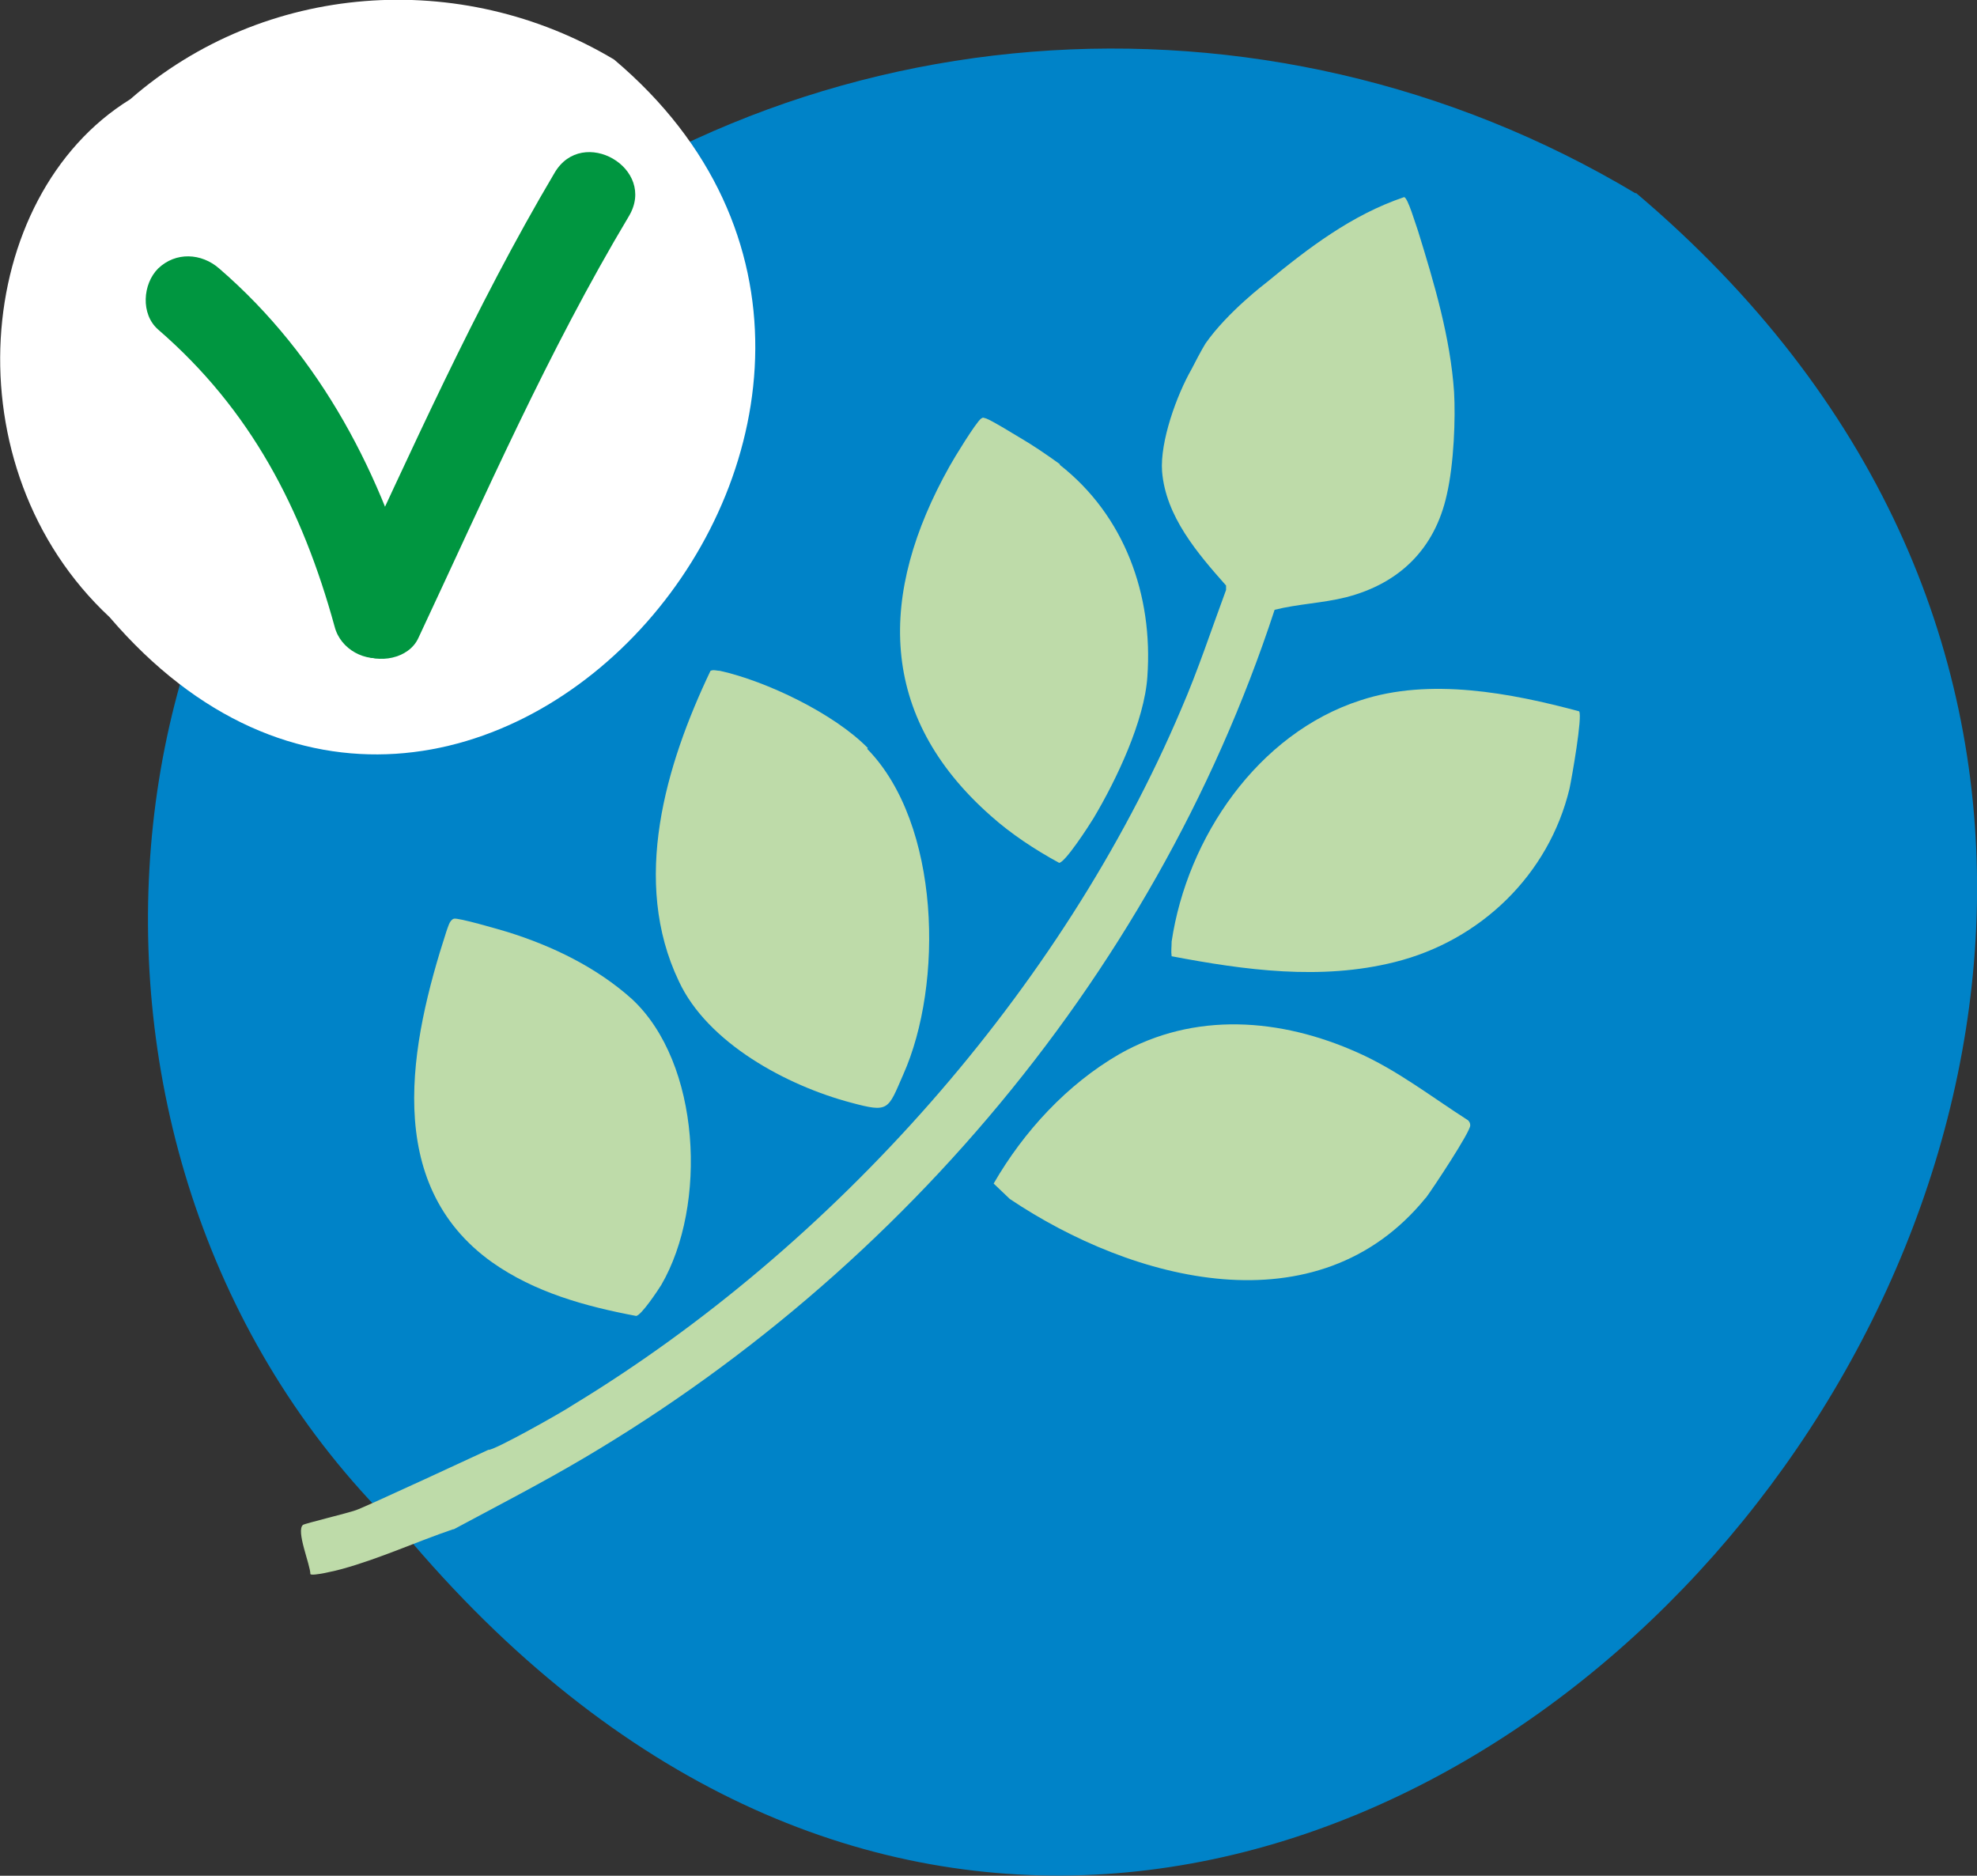
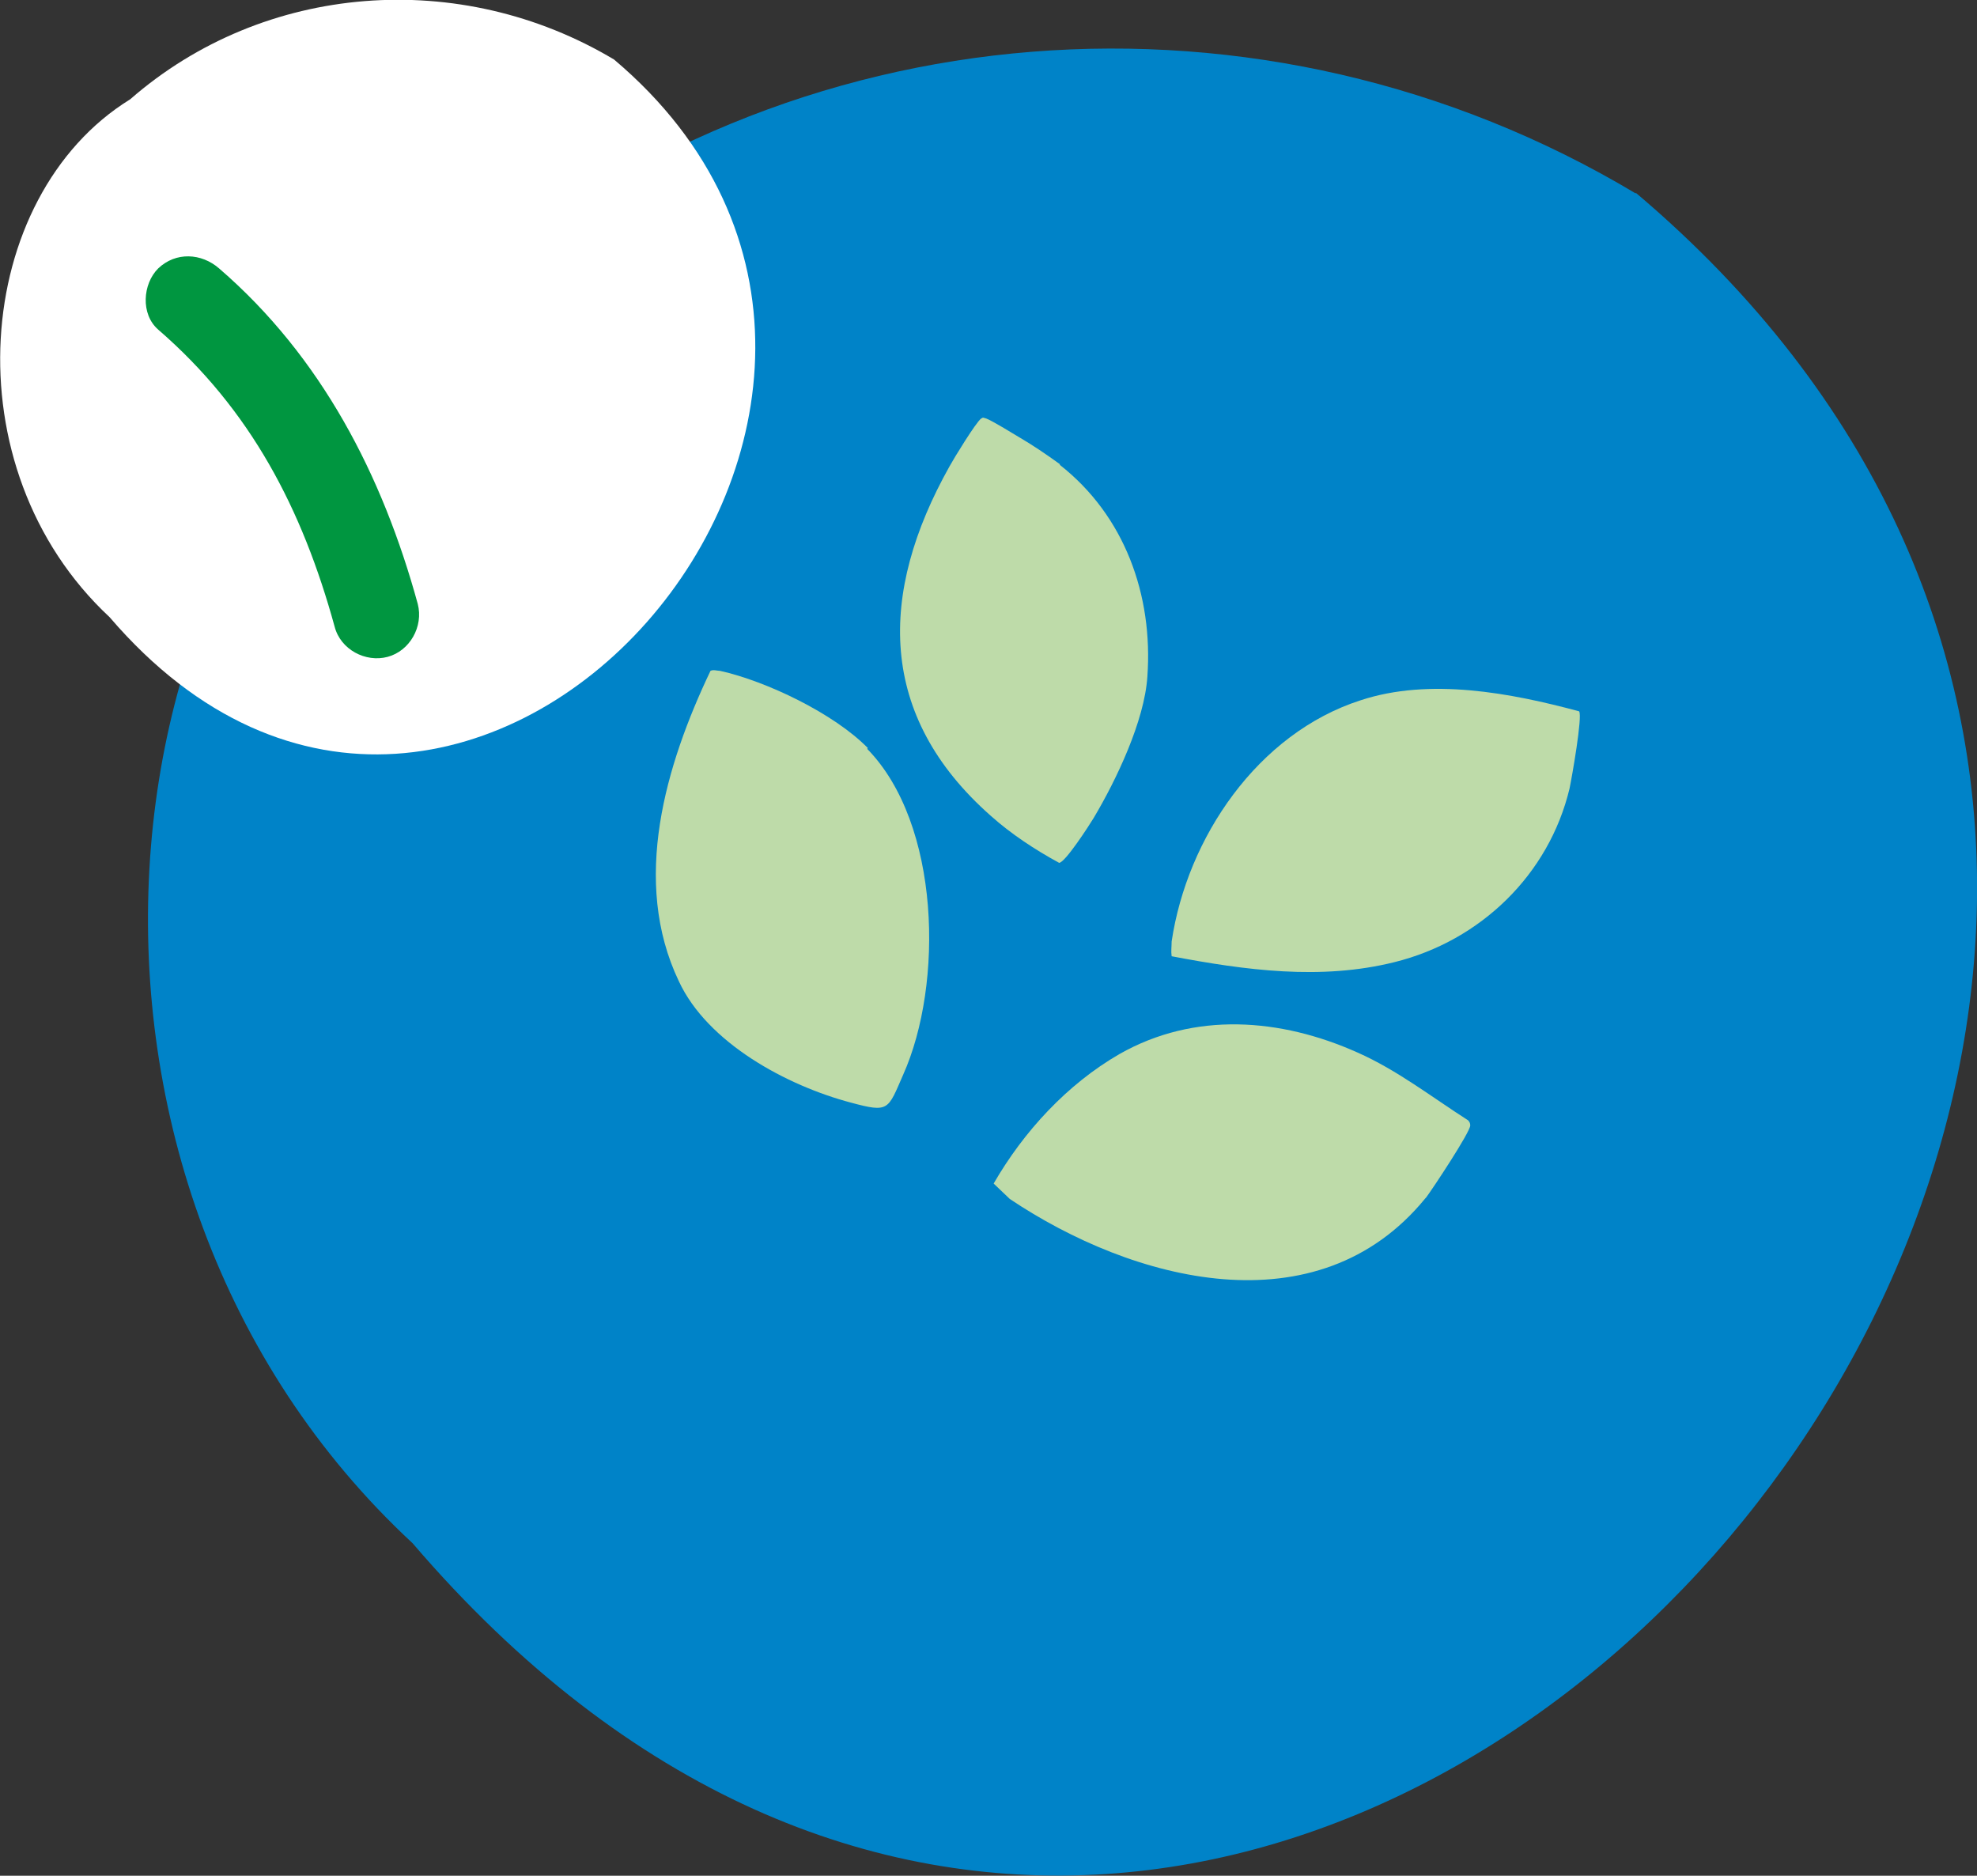
<svg xmlns="http://www.w3.org/2000/svg" id="Laag_2" data-name="Laag 2" viewBox="0 0 26.88 25.5">
  <rect x="0" y="0" width="26.88" height="25.5" fill="#333333" stroke="none" />
  <defs>
    <style> .cls-1 { fill: #bedba9; } .cls-2 { fill: #fff; } .cls-3 { fill: #009640; } .cls-4 { fill: #0083c8; } </style>
  </defs>
  <g id="BOP">
    <path class="cls-4" d="M22.24,2.63C17.18-.4,10.72.09,6.29,3.93,1.12,7.12.33,16.08,5.61,20.98c11.76,13.73,29.87-7.17,16.63-18.36Z" />
-     <path class="cls-1" d="M6.16,20.79c-.5.17-1,.4-1.51.54-.07.02-.4.1-.43.07,0-.13-.2-.59-.1-.67.03-.02.61-.16.72-.2.1-.03,1.8-.82,1.8-.82.06.02,1.02-.52,1.15-.61,3.54-2.15,6.65-5.64,8.27-9.46.23-.53.41-1.08.61-1.62v-.06c-.39-.44-.82-.94-.87-1.55-.03-.41.2-1.04.4-1.39.03-.06.14-.27.19-.35.3-.43.83-.83.83-.83.57-.47,1.16-.92,1.87-1.16.05,0,.16.38.19.46.22.71.44,1.45.49,2.19.02.35,0,.97-.1,1.4-.16.72-.63,1.2-1.37,1.39-.32.08-.65.09-.97.17-1.66,5.07-5.37,9.36-10.04,11.9-.03.02-1.12.6-1.12.6Z" />
    <path class="cls-1" d="M11.79,10.18c1,1.02,1.04,3.2.49,4.43-.21.48-.19.52-.71.38-.87-.23-1.95-.81-2.34-1.65-.65-1.36-.18-2.94.43-4.22.04-.02.09,0,.13,0,.63.14,1.55.58,2.01,1.05Z" />
-     <path class="cls-1" d="M8.59,13.58c.94.87,1.03,2.81.4,3.89-.05.08-.27.41-.34.42-.69-.13-1.38-.32-1.96-.73-1.5-1.07-1.11-2.99-.62-4.5.02-.05.04-.15.1-.17.05-.02.63.15.73.18.61.19,1.21.48,1.69.91Z" />
    <path class="cls-1" d="M14.41,6.32c.88.69,1.27,1.77,1.19,2.88-.04.6-.42,1.4-.73,1.92-.06.1-.39.61-.47.61-.33-.18-.65-.39-.93-.64-1.54-1.36-1.53-3.02-.56-4.75.06-.11.36-.6.43-.65.03-.02.03-.01.07,0,.08.03.34.19.44.25.19.11.38.24.56.37Z" />
    <path class="cls-1" d="M19.38,16.29c-1.47,1.8-3.98,1.13-5.65.01l-.22-.21c.41-.71,1-1.35,1.71-1.76,1.02-.58,2.19-.49,3.24-.02.54.24,1,.6,1.5.92.02.02.03.04.03.07,0,.09-.51.86-.6.98Z" />
    <path class="cls-1" d="M15.93,13c-.01-.07,0-.13,0-.2.21-1.41,1.17-2.83,2.57-3.28.94-.31,2.04-.1,2.97.15.05.06-.1.91-.13,1.05-.28,1.17-1.21,2.07-2.38,2.36-1,.25-2.03.11-3.03-.08Z" />
    <g>
      <path class="cls-2" d="M8.35.81C6.26-.44,3.59-.24,1.77,1.35-.37,2.67-.69,6.36,1.49,8.39c4.86,5.67,12.33-2.96,6.86-7.58Z" />
      <g>
        <path class="cls-3" d="M5.68,8.21c-.48-1.75-1.31-3.36-2.7-4.56-.24-.21-.59-.23-.83,0-.21.21-.24.62,0,.83,1.26,1.09,1.96,2.44,2.4,4.04.08.31.42.49.72.41s.49-.41.41-.72h0Z" />
-         <path class="cls-3" d="M5.69,8.67c.91-1.94,1.76-3.89,2.86-5.73.39-.65-.63-1.24-1.01-.59-1.09,1.84-1.95,3.79-2.86,5.73-.13.29-.08.63.21.8.25.15.67.08.8-.21h0Z" />
      </g>
    </g>
  </g>
</svg>